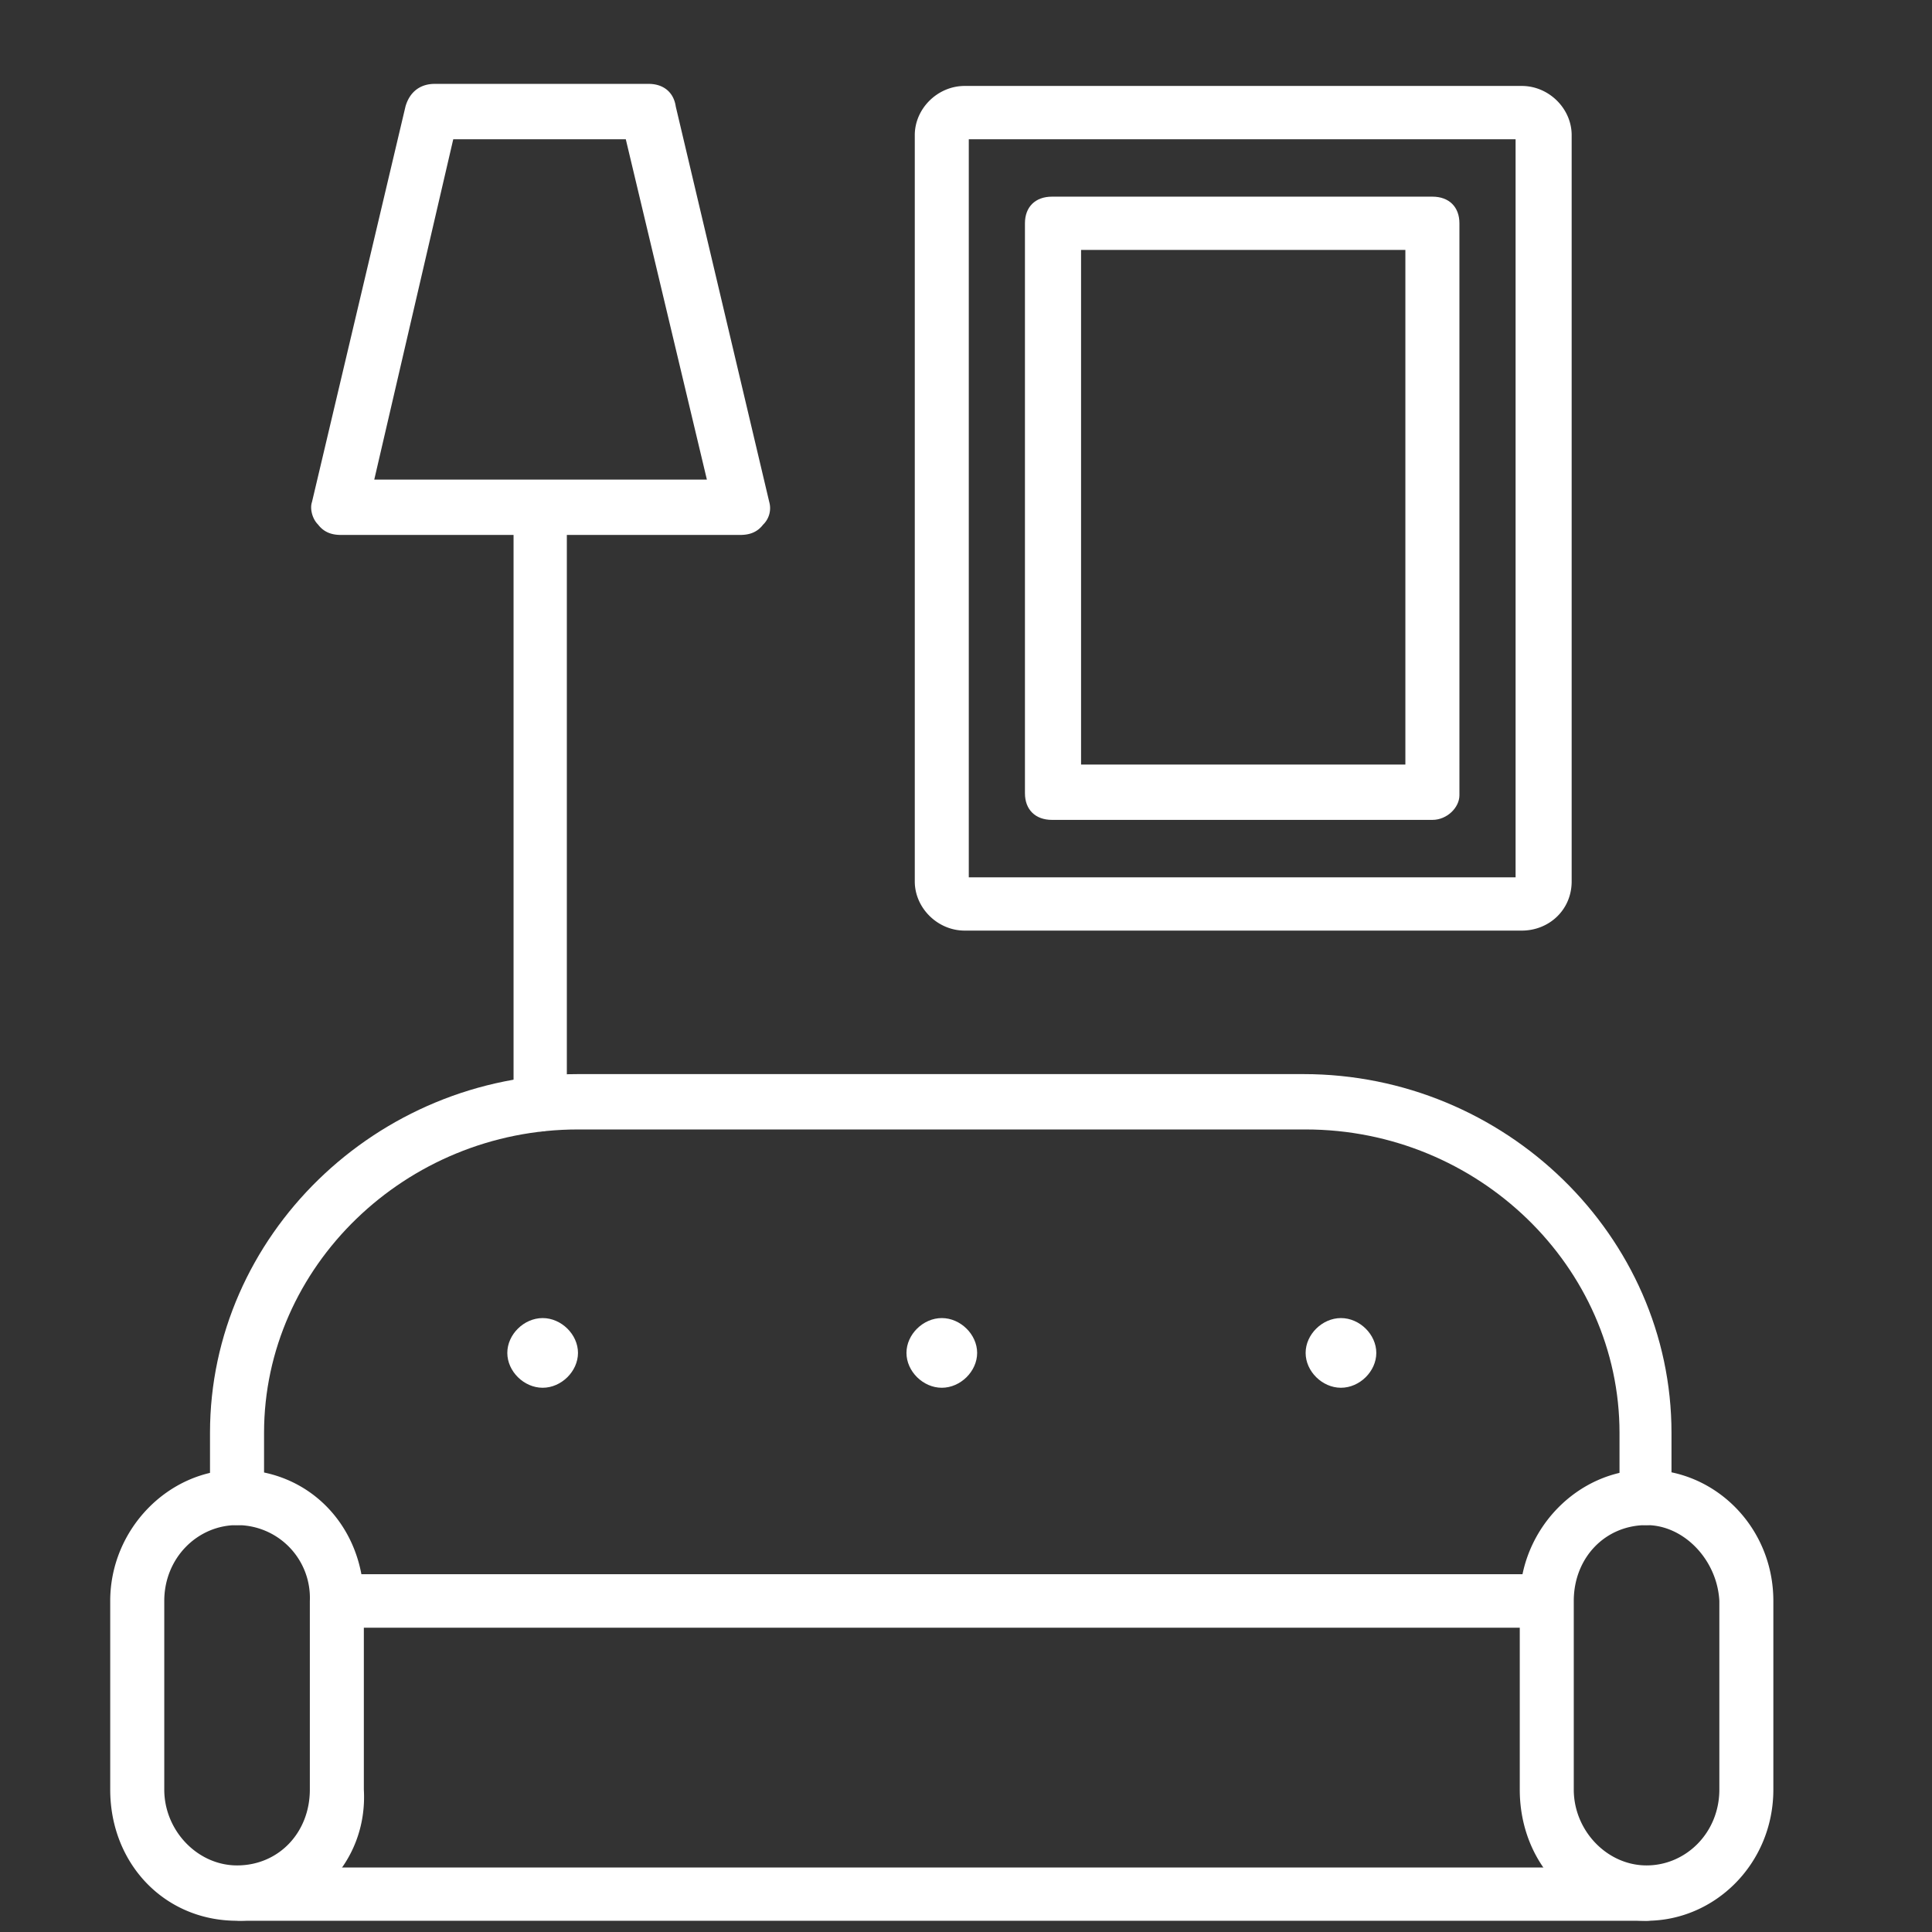
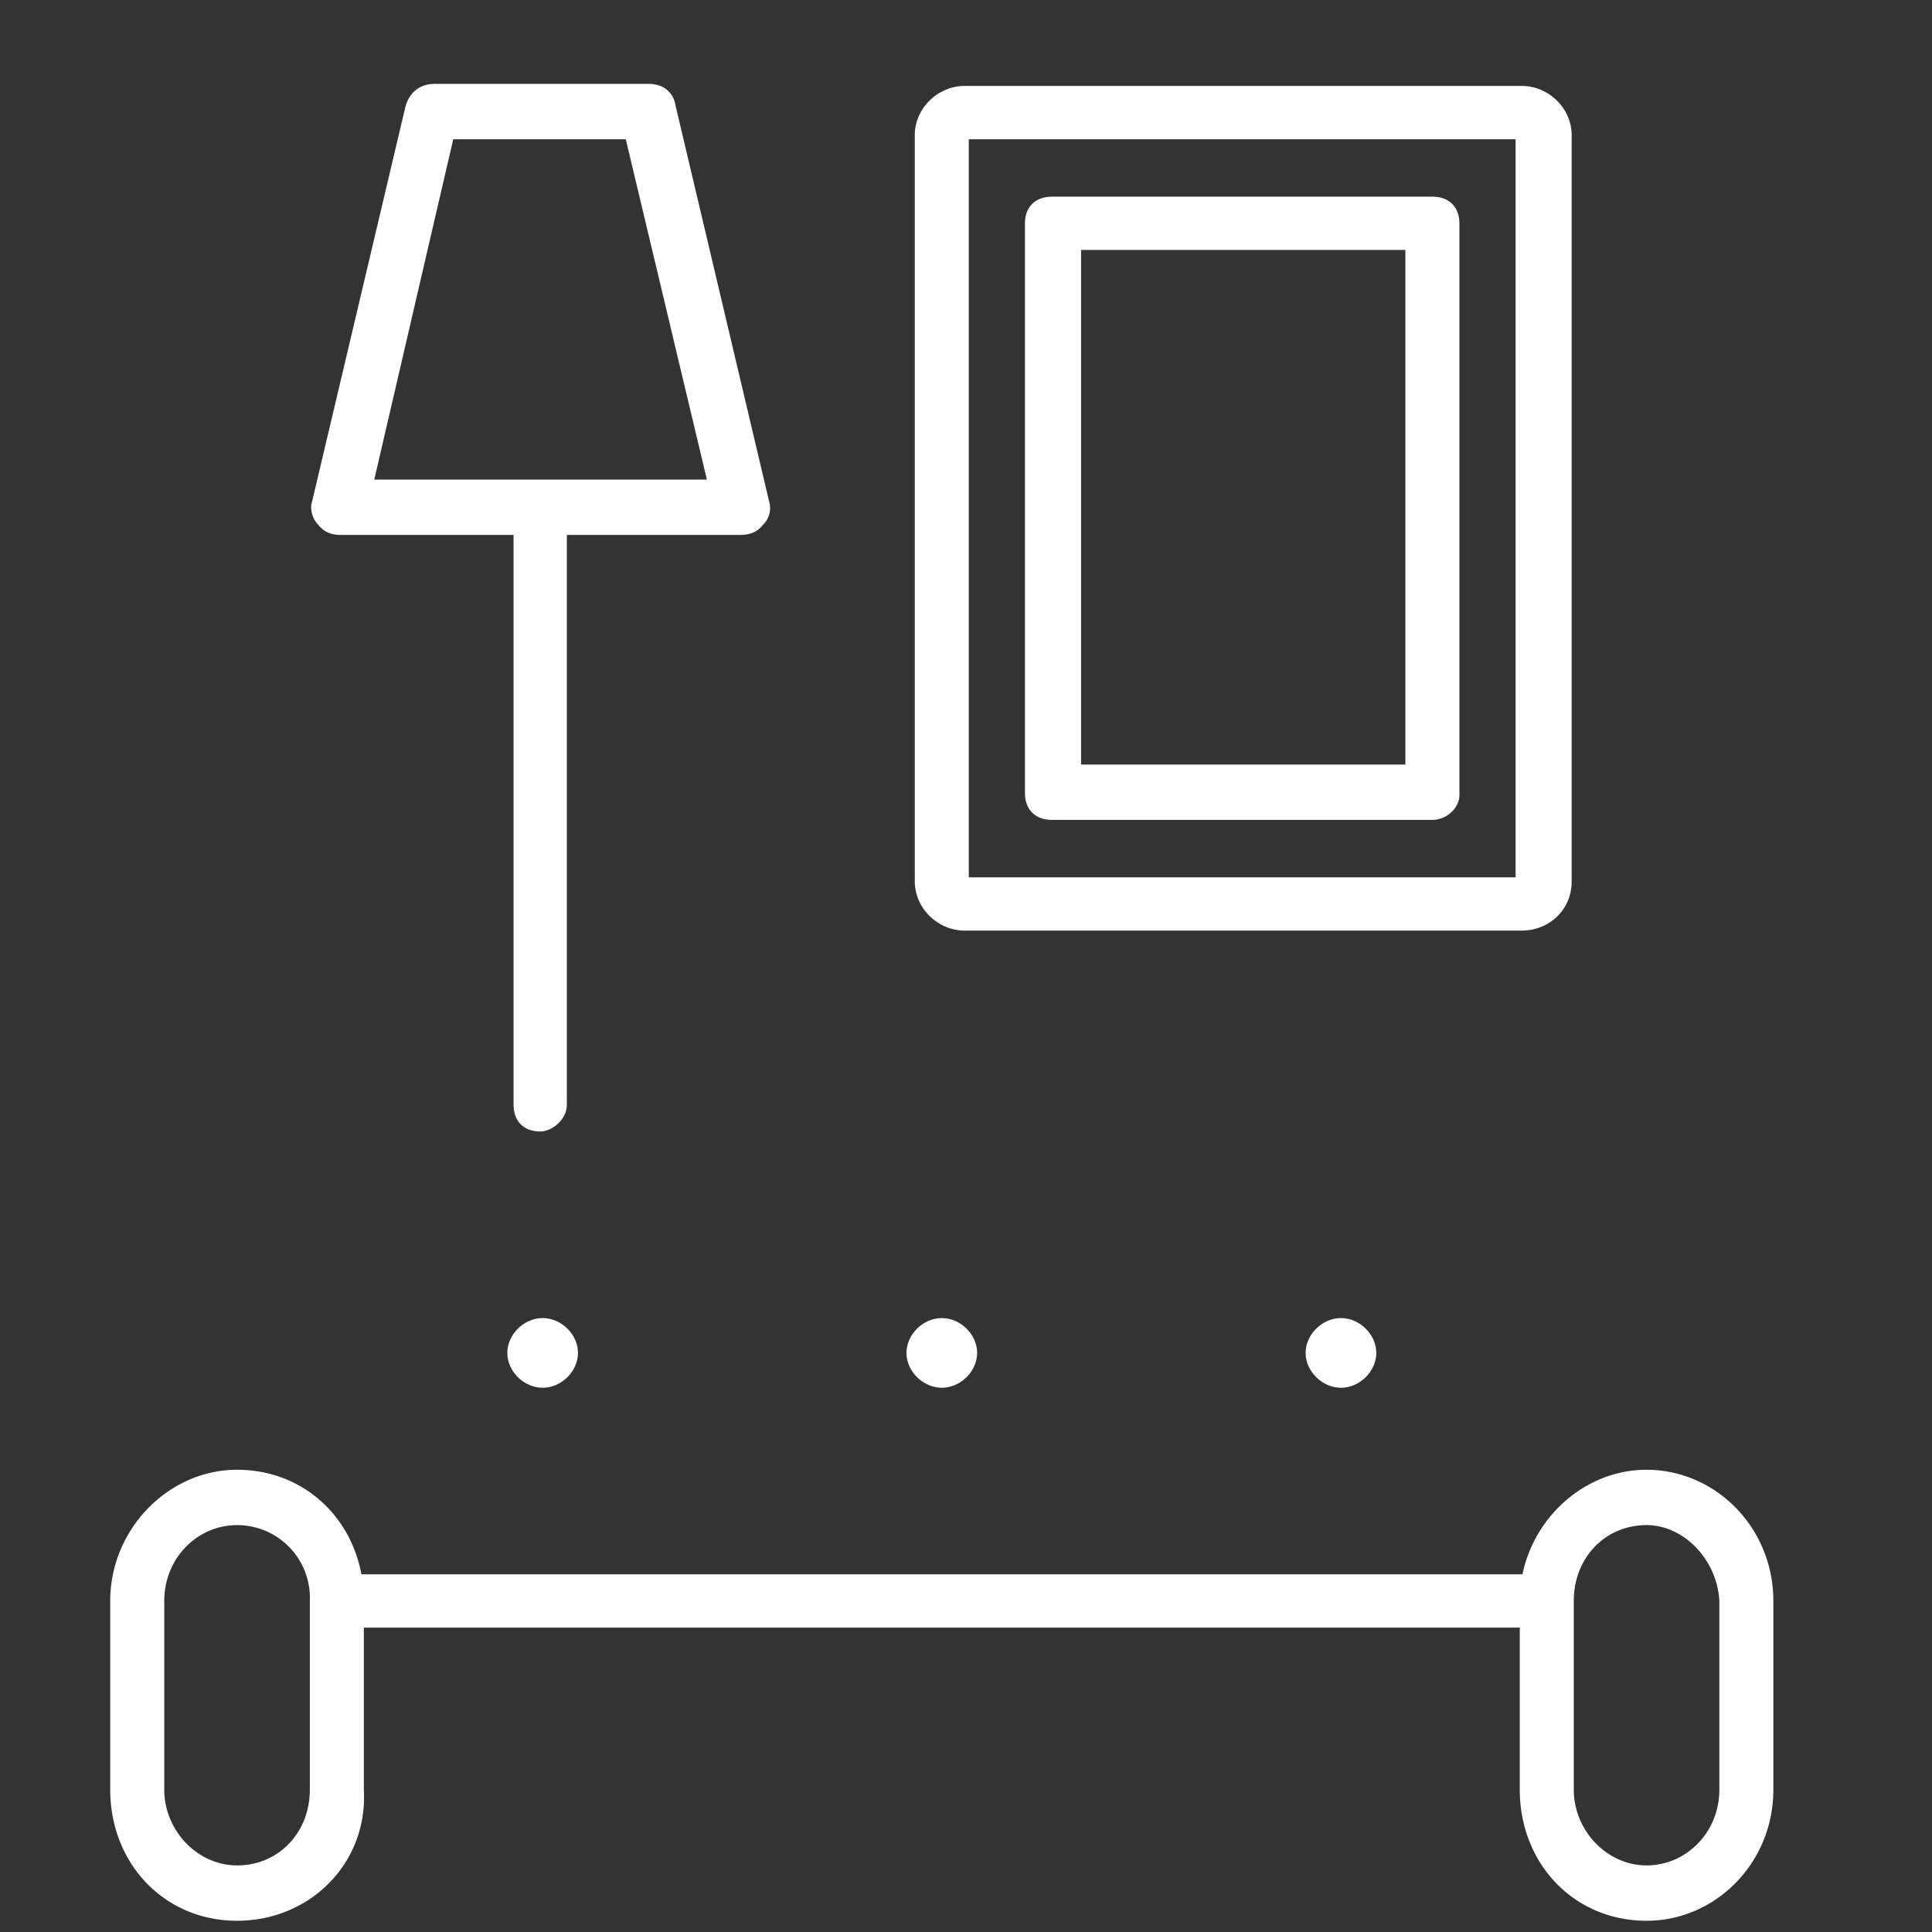
<svg xmlns="http://www.w3.org/2000/svg" width="43" height="43" fill="none">
  <rect width="100%" height="100%" fill="#333333" stroke="none" />
  <g clip-path="url(#clip0)" fill="#fff">
-     <path d="M34.24 36.226H7.96c-.37 0-.602-.229-.602-.594s.231-.593.601-.593h26.328c.37 0 .601.228.601.593s-.277.594-.647.594zM36.647 33.944c-.37 0-.602-.228-.602-.593v-1.46c0-3.696-3.146-6.753-6.986-6.753H12.864c-3.84 0-6.987 3.057-6.987 6.753v1.46c0 .365-.23.593-.601.593-.37 0-.602-.228-.602-.593v-1.46c0-4.38 3.702-7.985 8.19-7.985h16.148c4.489 0 8.19 3.605 8.19 7.985v1.46c.046.32-.277.593-.555.593zM36.647 42.75H5.369c-.37 0-.602-.228-.602-.593s.232-.593.602-.593h31.278c.37 0 .601.228.601.593s-.323.593-.601.593z" />
    <path d="M34.24 36.226H7.776c-.37 0-.602-.229-.602-.594s.232-.593.602-.593H34.24c.37 0 .601.228.601.593s-.324.594-.601.594zM12.078 30.887c-.417 0-.787-.365-.787-.776 0-.41.37-.775.787-.775.416 0 .786.365.786.775 0 .411-.37.776-.786.776zM29.845 30.887c-.416 0-.786-.365-.786-.776 0-.41.37-.775.786-.775.417 0 .787.365.787.775 0 .411-.37.776-.787.776zM20.961 30.887c-.416 0-.786-.365-.786-.776 0-.41.37-.775.786-.775.417 0 .787.365.787.775 0 .411-.37.776-.787.776zM12.023 25.183c-.365 0-.593-.228-.593-.593V11.312c0-.365.228-.593.593-.593s.593.228.593.593V24.59c0 .32-.32.593-.593.593z" />
    <path d="M16.473 11.906H7.59c-.185 0-.37-.046-.509-.229-.138-.136-.185-.365-.138-.501l2.082-8.807c.092-.32.324-.502.648-.502h4.765c.324 0 .556.183.602.502l2.082 8.807a.51.51 0 0 1-.139.502c-.139.182-.324.228-.509.228zM8.33 10.674h7.403l-1.805-7.575h-3.84L8.33 10.674zM33.87 20.712h-12.4c-.601 0-1.11-.502-1.11-1.095V3.008c0-.593.509-1.095 1.11-1.095h12.4c.602 0 1.11.502 1.11 1.095v16.609c0 .639-.508 1.095-1.11 1.095zm-12.307-1.186h12.169V3.099h-12.17v16.427zM5.276 42.75c-1.62 0-2.823-1.277-2.823-2.92v-4.198c0-1.597 1.296-2.92 2.823-2.92 1.62 0 2.822 1.278 2.822 2.92v4.198c.093 1.643-1.203 2.92-2.822 2.92zm0-8.806c-.88 0-1.62.73-1.62 1.688v4.198c0 .913.74 1.688 1.62 1.688.925 0 1.62-.73 1.62-1.688v-4.198a1.619 1.619 0 0 0-1.62-1.688zM36.647 42.75c-1.62 0-2.822-1.277-2.822-2.92v-4.198c0-1.597 1.295-2.92 2.822-2.92 1.527 0 2.822 1.278 2.822 2.92v4.198c0 1.643-1.295 2.92-2.822 2.92zm0-8.806c-.925 0-1.62.73-1.62 1.688v4.198c0 .913.74 1.688 1.62 1.688.879 0 1.62-.73 1.62-1.688v-4.198c-.047-.912-.787-1.688-1.62-1.688z" />
    <path d="M31.88 18.248h-8.466c-.37 0-.602-.228-.602-.593V4.97c0-.365.231-.593.602-.593h8.467c.37 0 .601.228.601.593V17.7c0 .274-.277.548-.601.548zm-7.819-1.232h7.218V5.563h-7.218v11.453z" />
  </g>
  <defs>
    <clipPath id="clip0">
      <path fill="#fff" transform="translate(.453 .867)" d="M0 0h42v42H0z" />
    </clipPath>
  </defs>
</svg>